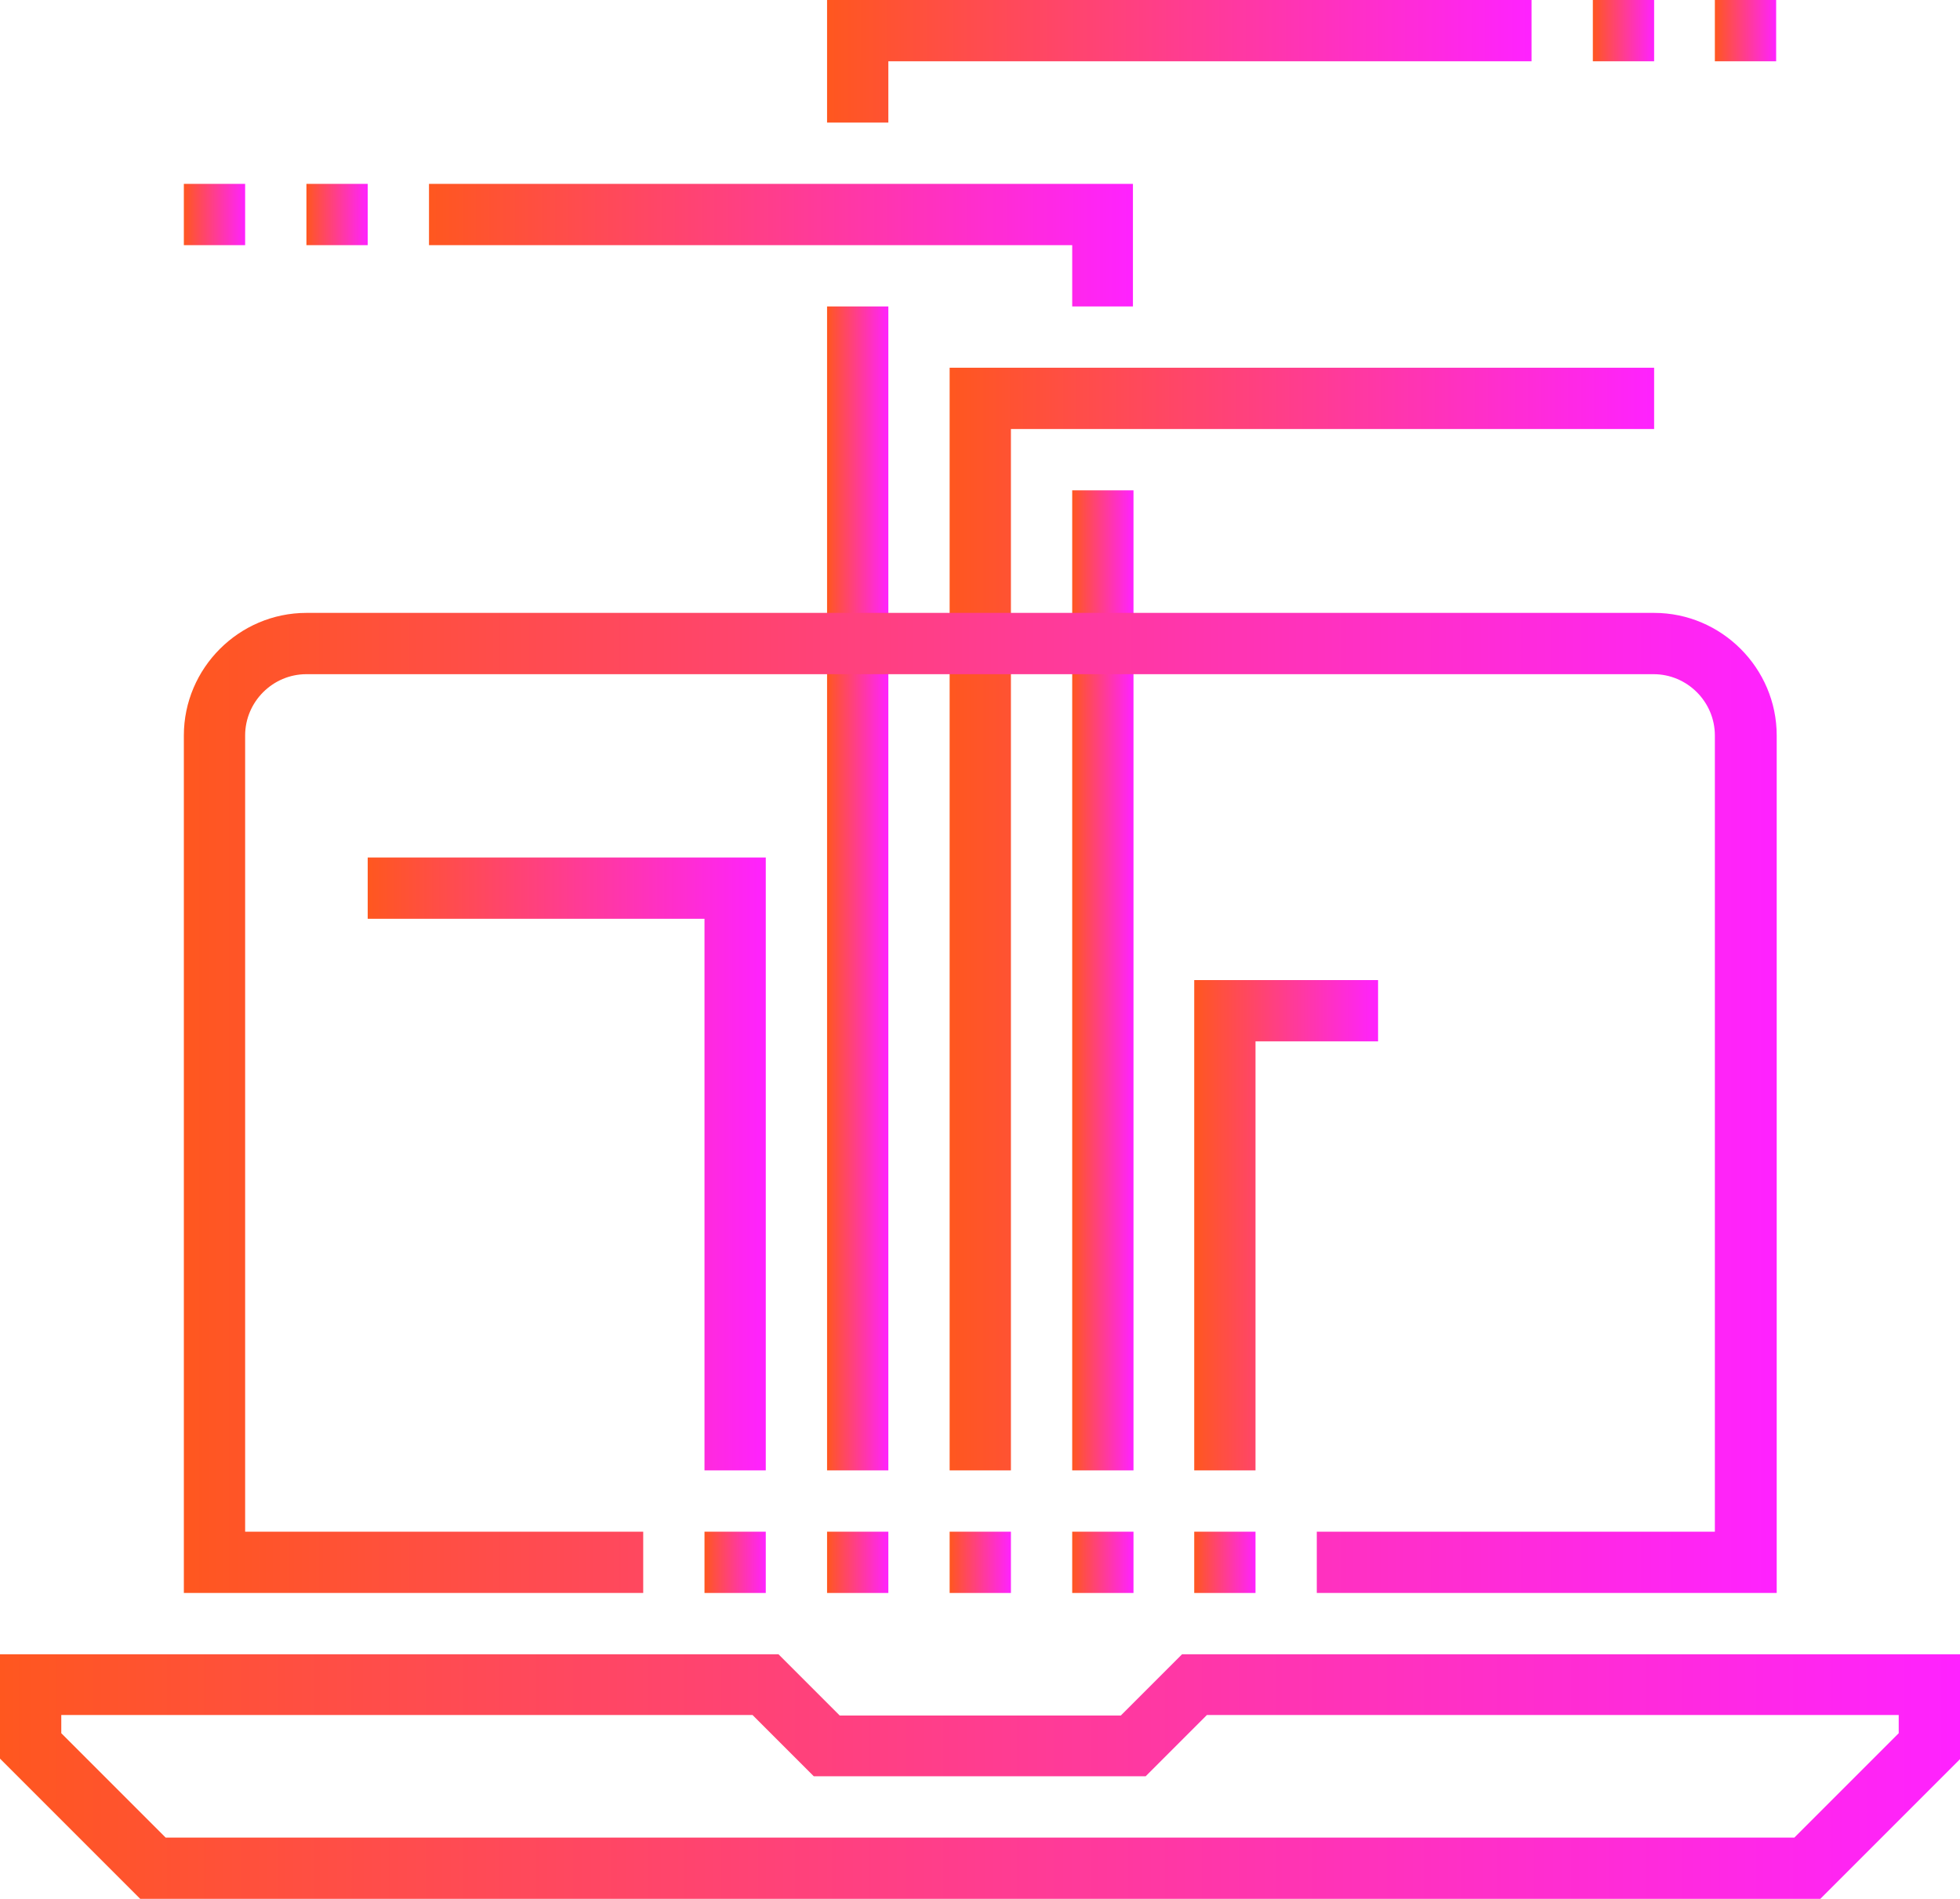
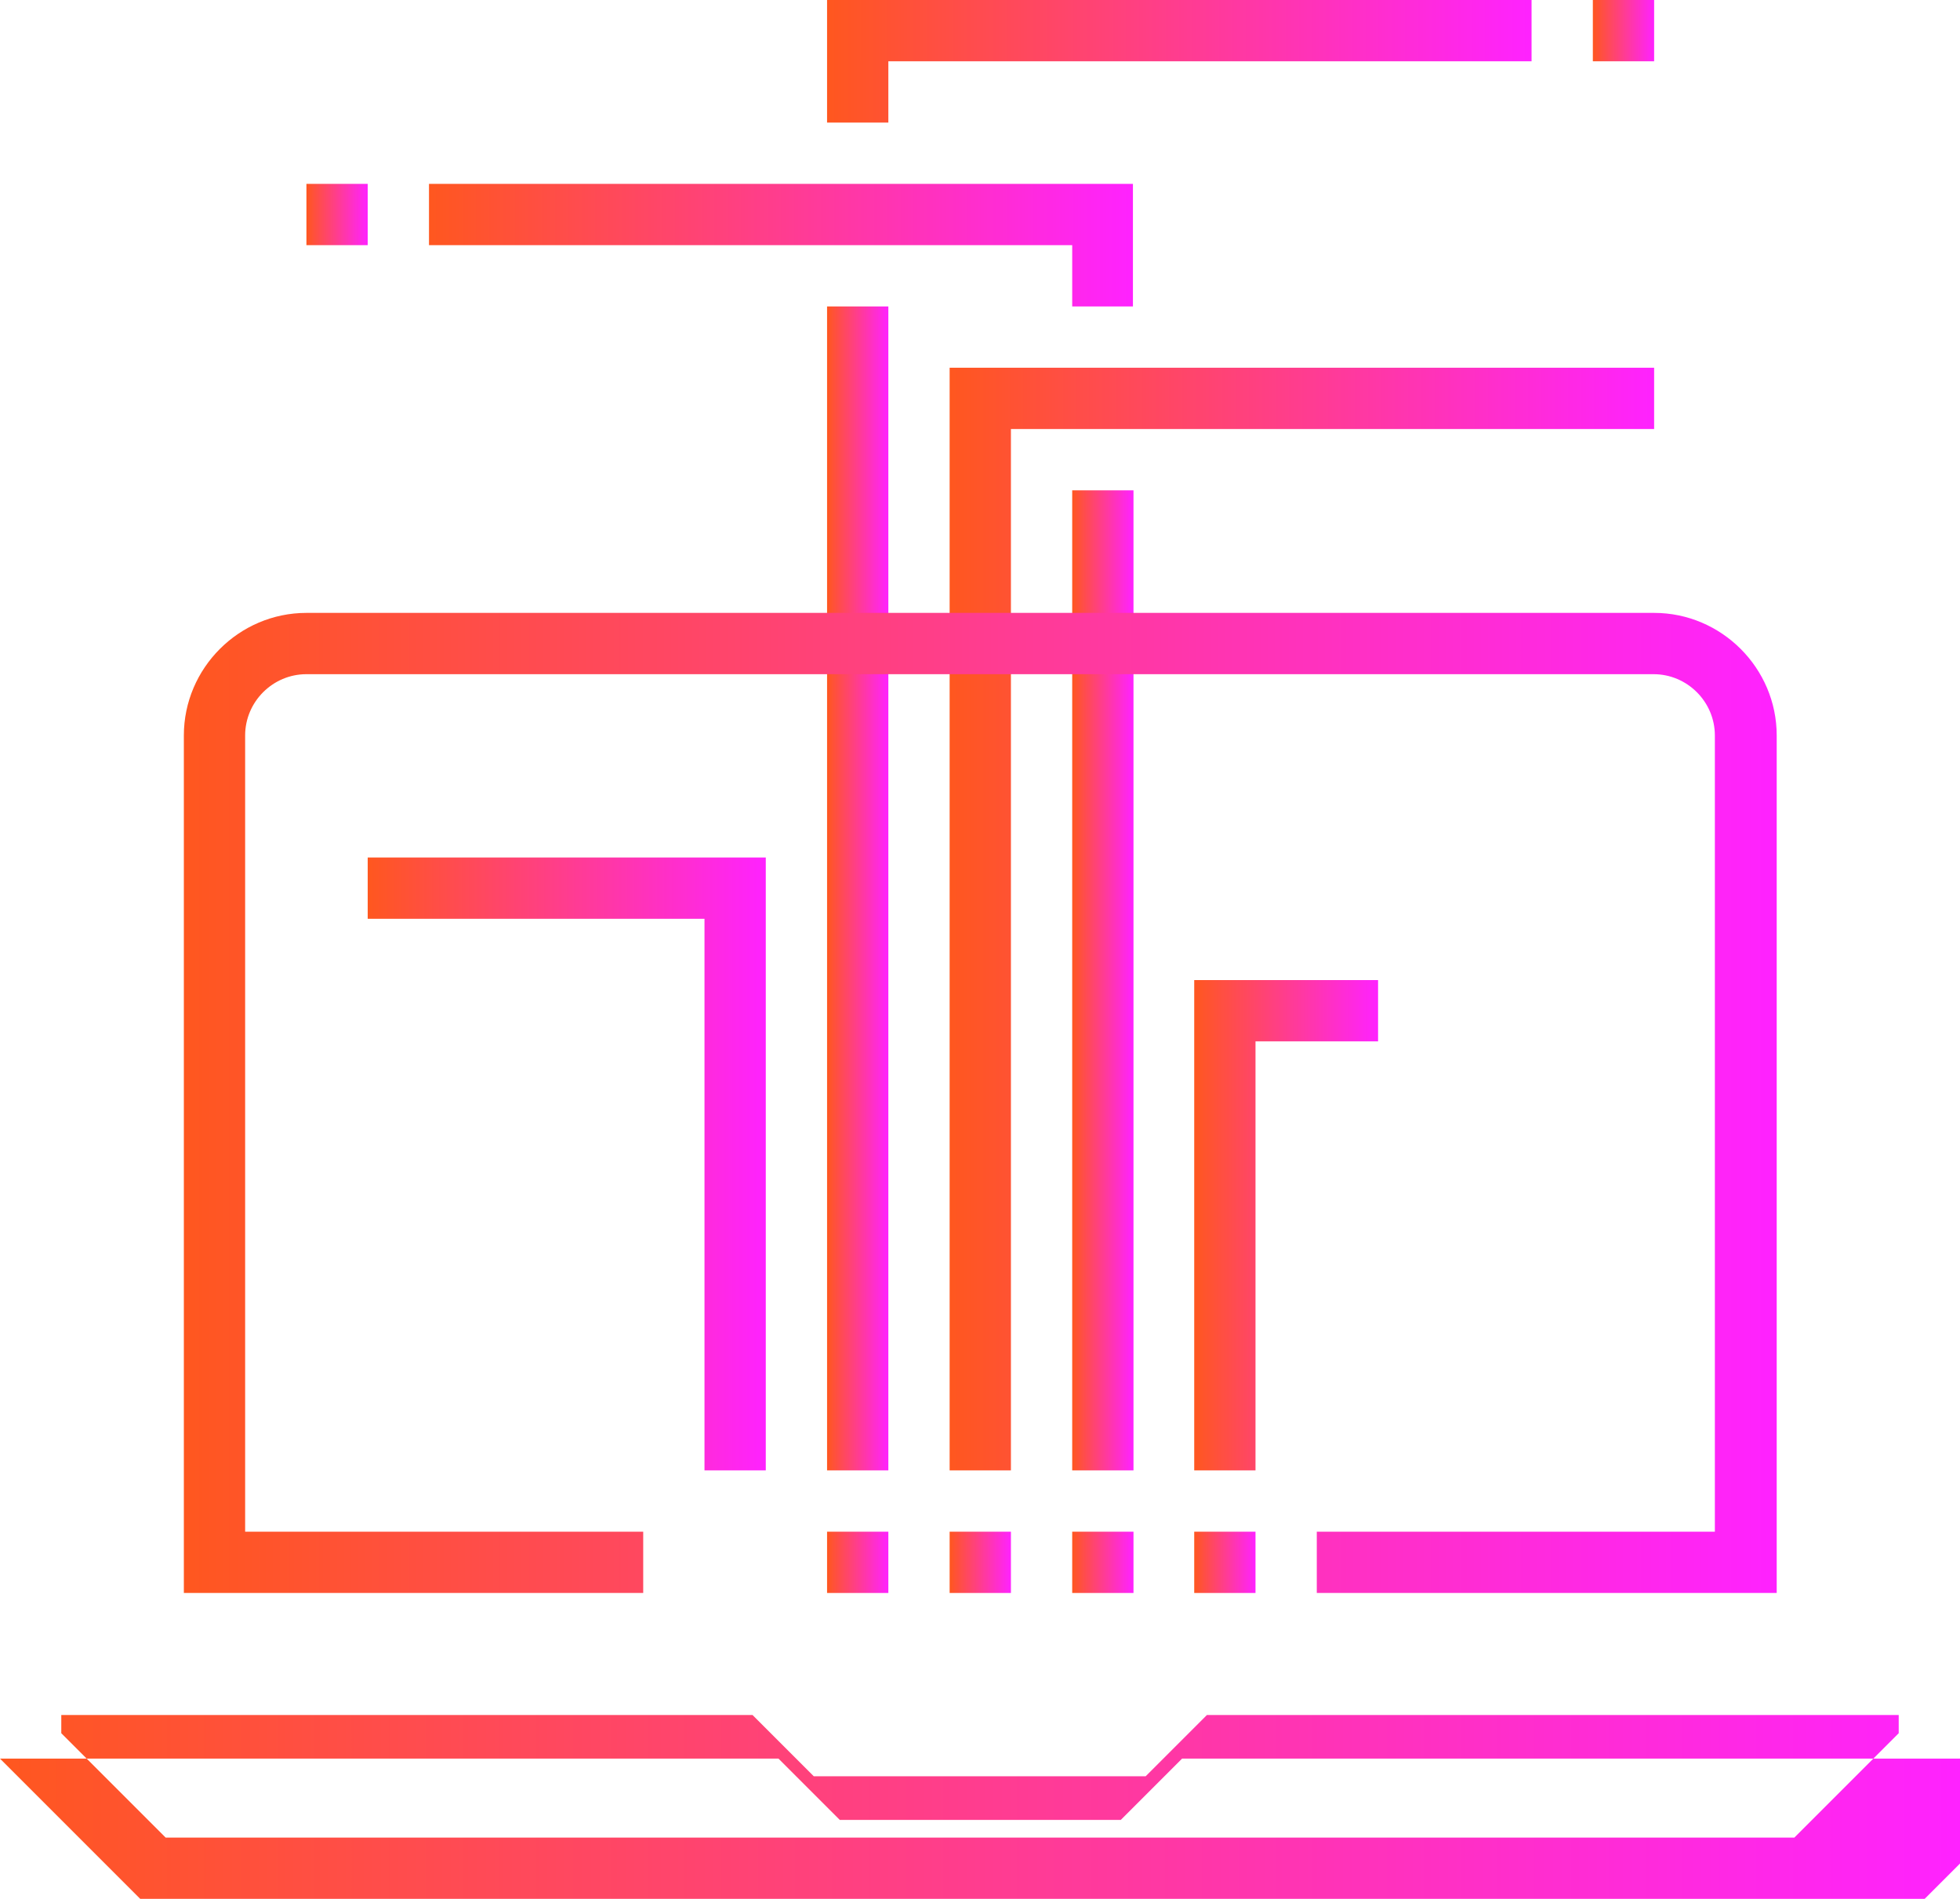
<svg xmlns="http://www.w3.org/2000/svg" xmlns:xlink="http://www.w3.org/1999/xlink" id="Layer_2" viewBox="0 0 35.5 34.39">
  <defs>
    <style>.cls-1{fill:url(#New_Gradient_Swatch-15);}.cls-2{fill:url(#New_Gradient_Swatch-16);}.cls-3{fill:url(#New_Gradient_Swatch-18);}.cls-4{fill:url(#New_Gradient_Swatch-17);}.cls-5{fill:url(#New_Gradient_Swatch-12);}.cls-6{fill:url(#New_Gradient_Swatch-11);}.cls-7{fill:url(#New_Gradient_Swatch-14);}.cls-8{fill:url(#New_Gradient_Swatch-13);}.cls-9{fill:url(#New_Gradient_Swatch-10);}.cls-10{fill:url(#New_Gradient_Swatch);}.cls-11{fill:url(#New_Gradient_Swatch-5);}.cls-12{fill:url(#New_Gradient_Swatch-4);}.cls-13{fill:url(#New_Gradient_Swatch-7);}.cls-14{fill:url(#New_Gradient_Swatch-6);}.cls-15{fill:url(#New_Gradient_Swatch-8);}.cls-16{fill:url(#New_Gradient_Swatch-9);}.cls-17{fill:url(#New_Gradient_Swatch-3);}.cls-18{fill:url(#New_Gradient_Swatch-2);}</style>
    <linearGradient id="New_Gradient_Swatch" x1="0" y1="32.17" x2="35.5" y2="32.17" gradientUnits="userSpaceOnUse">
      <stop offset="0" stop-color="#ff571f" />
      <stop offset="1" stop-color="#f2f" />
    </linearGradient>
    <linearGradient id="New_Gradient_Swatch-2" x1="14.98" y1="28.29" x2="16.09" y2="28.29" xlink:href="#New_Gradient_Swatch" />
    <linearGradient id="New_Gradient_Swatch-3" x1="12.76" y1="28.29" x2="13.87" y2="28.29" xlink:href="#New_Gradient_Swatch" />
    <linearGradient id="New_Gradient_Swatch-4" x1="17.2" y1="28.29" x2="18.31" y2="28.29" xlink:href="#New_Gradient_Swatch" />
    <linearGradient id="New_Gradient_Swatch-5" x1="19.42" y1="28.29" x2="20.52" y2="28.29" xlink:href="#New_Gradient_Swatch" />
    <linearGradient id="New_Gradient_Swatch-6" x1="21.63" y1="28.29" x2="22.74" y2="28.29" xlink:href="#New_Gradient_Swatch" />
    <linearGradient id="New_Gradient_Swatch-7" x1="17.2" y1="16.64" x2="29.96" y2="16.64" xlink:href="#New_Gradient_Swatch" />
    <linearGradient id="New_Gradient_Swatch-8" x1="14.98" y1="1.11" x2="27.74" y2="1.11" xlink:href="#New_Gradient_Swatch" />
    <linearGradient id="New_Gradient_Swatch-9" x1="14.98" y1="16.09" x2="16.09" y2="16.09" xlink:href="#New_Gradient_Swatch" />
    <linearGradient id="New_Gradient_Swatch-10" x1="21.63" y1="22.19" x2="24.96" y2="22.19" xlink:href="#New_Gradient_Swatch" />
    <linearGradient id="New_Gradient_Swatch-11" x1="7.77" y1="4.44" x2="20.52" y2="4.44" xlink:href="#New_Gradient_Swatch" />
    <linearGradient id="New_Gradient_Swatch-12" x1="19.42" y1="17.75" x2="20.52" y2="17.75" xlink:href="#New_Gradient_Swatch" />
    <linearGradient id="New_Gradient_Swatch-13" x1="6.66" y1="21.08" x2="13.87" y2="21.08" xlink:href="#New_Gradient_Swatch" />
    <linearGradient id="New_Gradient_Swatch-14" x1="3.33" y1="3.88" x2="4.44" y2="3.88" xlink:href="#New_Gradient_Swatch" />
    <linearGradient id="New_Gradient_Swatch-15" x1="5.55" y1="3.88" x2="6.66" y2="3.88" xlink:href="#New_Gradient_Swatch" />
    <linearGradient id="New_Gradient_Swatch-16" x1="28.85" y1=".55" x2="29.96" y2=".55" xlink:href="#New_Gradient_Swatch" />
    <linearGradient id="New_Gradient_Swatch-17" x1="31.06" y1=".55" x2="32.17" y2=".55" xlink:href="#New_Gradient_Swatch" />
    <linearGradient id="New_Gradient_Swatch-18" x1="3.33" y1="19.97" x2="32.17" y2="19.97" xlink:href="#New_Gradient_Swatch" />
  </defs>
  <g id="Layer_1-2">
-     <path class="cls-10" d="m32.96,34.39H2.54l-2.54-2.54v-1.89h14.1l1.11,1.11h5.09l1.11-1.11h14.1v1.89l-2.54,2.54Zm-29.96-1.11h29.5l1.89-1.89v-.33h-12.53l-1.11,1.11h-6.01l-1.11-1.11H1.11v.33l1.89,1.89Z" />
+     <path class="cls-10" d="m32.96,34.39H2.54l-2.54-2.54h14.1l1.11,1.11h5.09l1.11-1.11h14.1v1.89l-2.54,2.54Zm-29.96-1.11h29.5l1.89-1.89v-.33h-12.53l-1.11,1.11h-6.01l-1.11-1.11H1.11v.33l1.89,1.89Z" />
    <rect class="cls-18" x="14.98" y="27.74" width="1.11" height="1.11" />
-     <rect class="cls-17" x="12.76" y="27.74" width="1.11" height="1.11" />
    <rect class="cls-12" x="17.2" y="27.74" width="1.11" height="1.11" />
    <rect class="cls-11" x="19.42" y="27.74" width="1.11" height="1.11" />
    <rect class="cls-14" x="21.63" y="27.74" width="1.11" height="1.11" />
    <polygon class="cls-13" points="18.31 26.63 17.2 26.63 17.2 6.66 29.96 6.66 29.96 7.77 18.31 7.77 18.31 26.63" />
    <polygon class="cls-15" points="16.09 2.22 14.98 2.22 14.98 0 27.74 0 27.74 1.11 16.09 1.11 16.09 2.22" />
    <rect class="cls-16" x="14.98" y="5.55" width="1.11" height="21.08" />
    <polygon class="cls-9" points="22.74 26.63 21.63 26.63 21.63 17.75 24.96 17.75 24.96 18.86 22.74 18.86 22.74 26.63" />
    <polygon class="cls-6" points="20.52 5.55 19.42 5.55 19.42 4.44 7.77 4.44 7.77 3.33 20.52 3.33 20.52 5.55" />
    <rect class="cls-5" x="19.42" y="8.88" width="1.11" height="17.75" />
    <polygon class="cls-8" points="13.87 26.63 12.76 26.63 12.76 16.64 6.66 16.64 6.66 15.53 13.87 15.53 13.87 26.63" />
-     <rect class="cls-7" x="3.33" y="3.33" width="1.11" height="1.11" />
    <rect class="cls-1" x="5.55" y="3.33" width="1.11" height="1.11" />
    <rect class="cls-2" x="28.85" width="1.11" height="1.11" />
-     <rect class="cls-4" x="31.06" width="1.11" height="1.11" />
    <path class="cls-3" d="m32.17,28.85h-8.32v-1.11h7.21v-14.42c0-.61-.5-1.11-1.11-1.11H5.55c-.61,0-1.11.5-1.11,1.11v14.42h7.21v1.11H3.33v-15.53c0-1.22,1-2.22,2.22-2.22h24.41c1.22,0,2.22,1,2.22,2.22v15.53Z" />
  </g>
</svg>